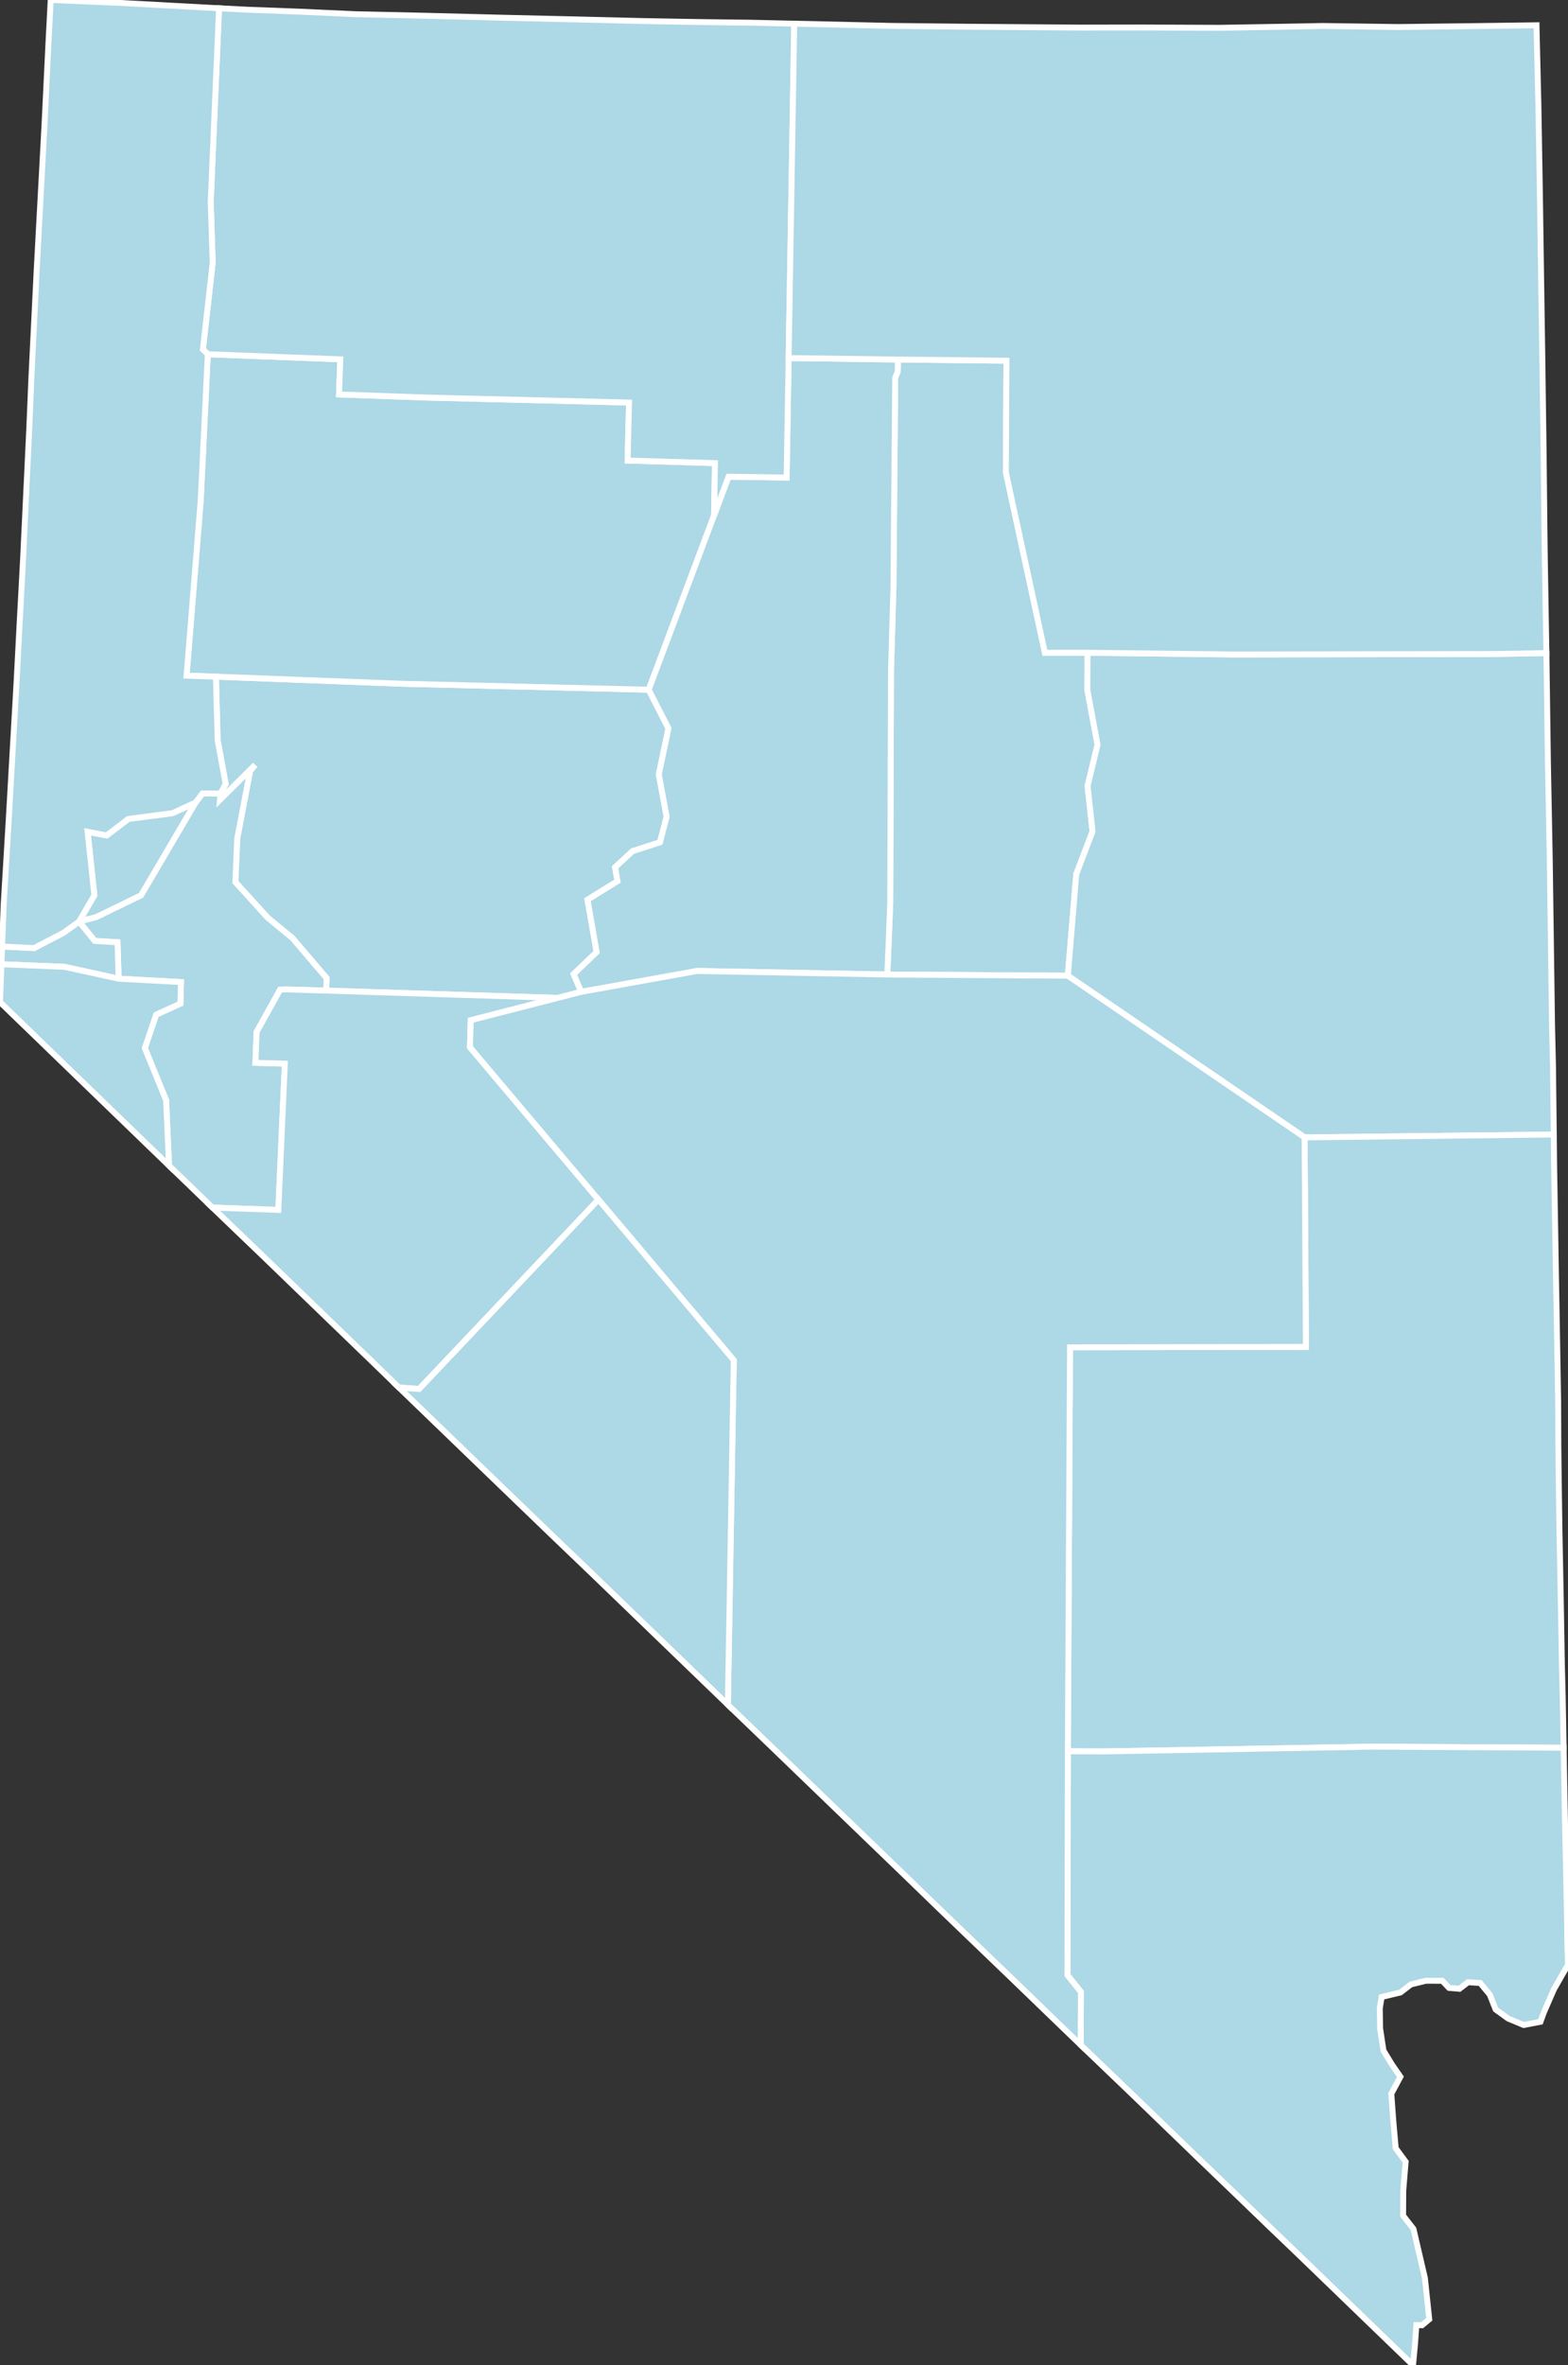
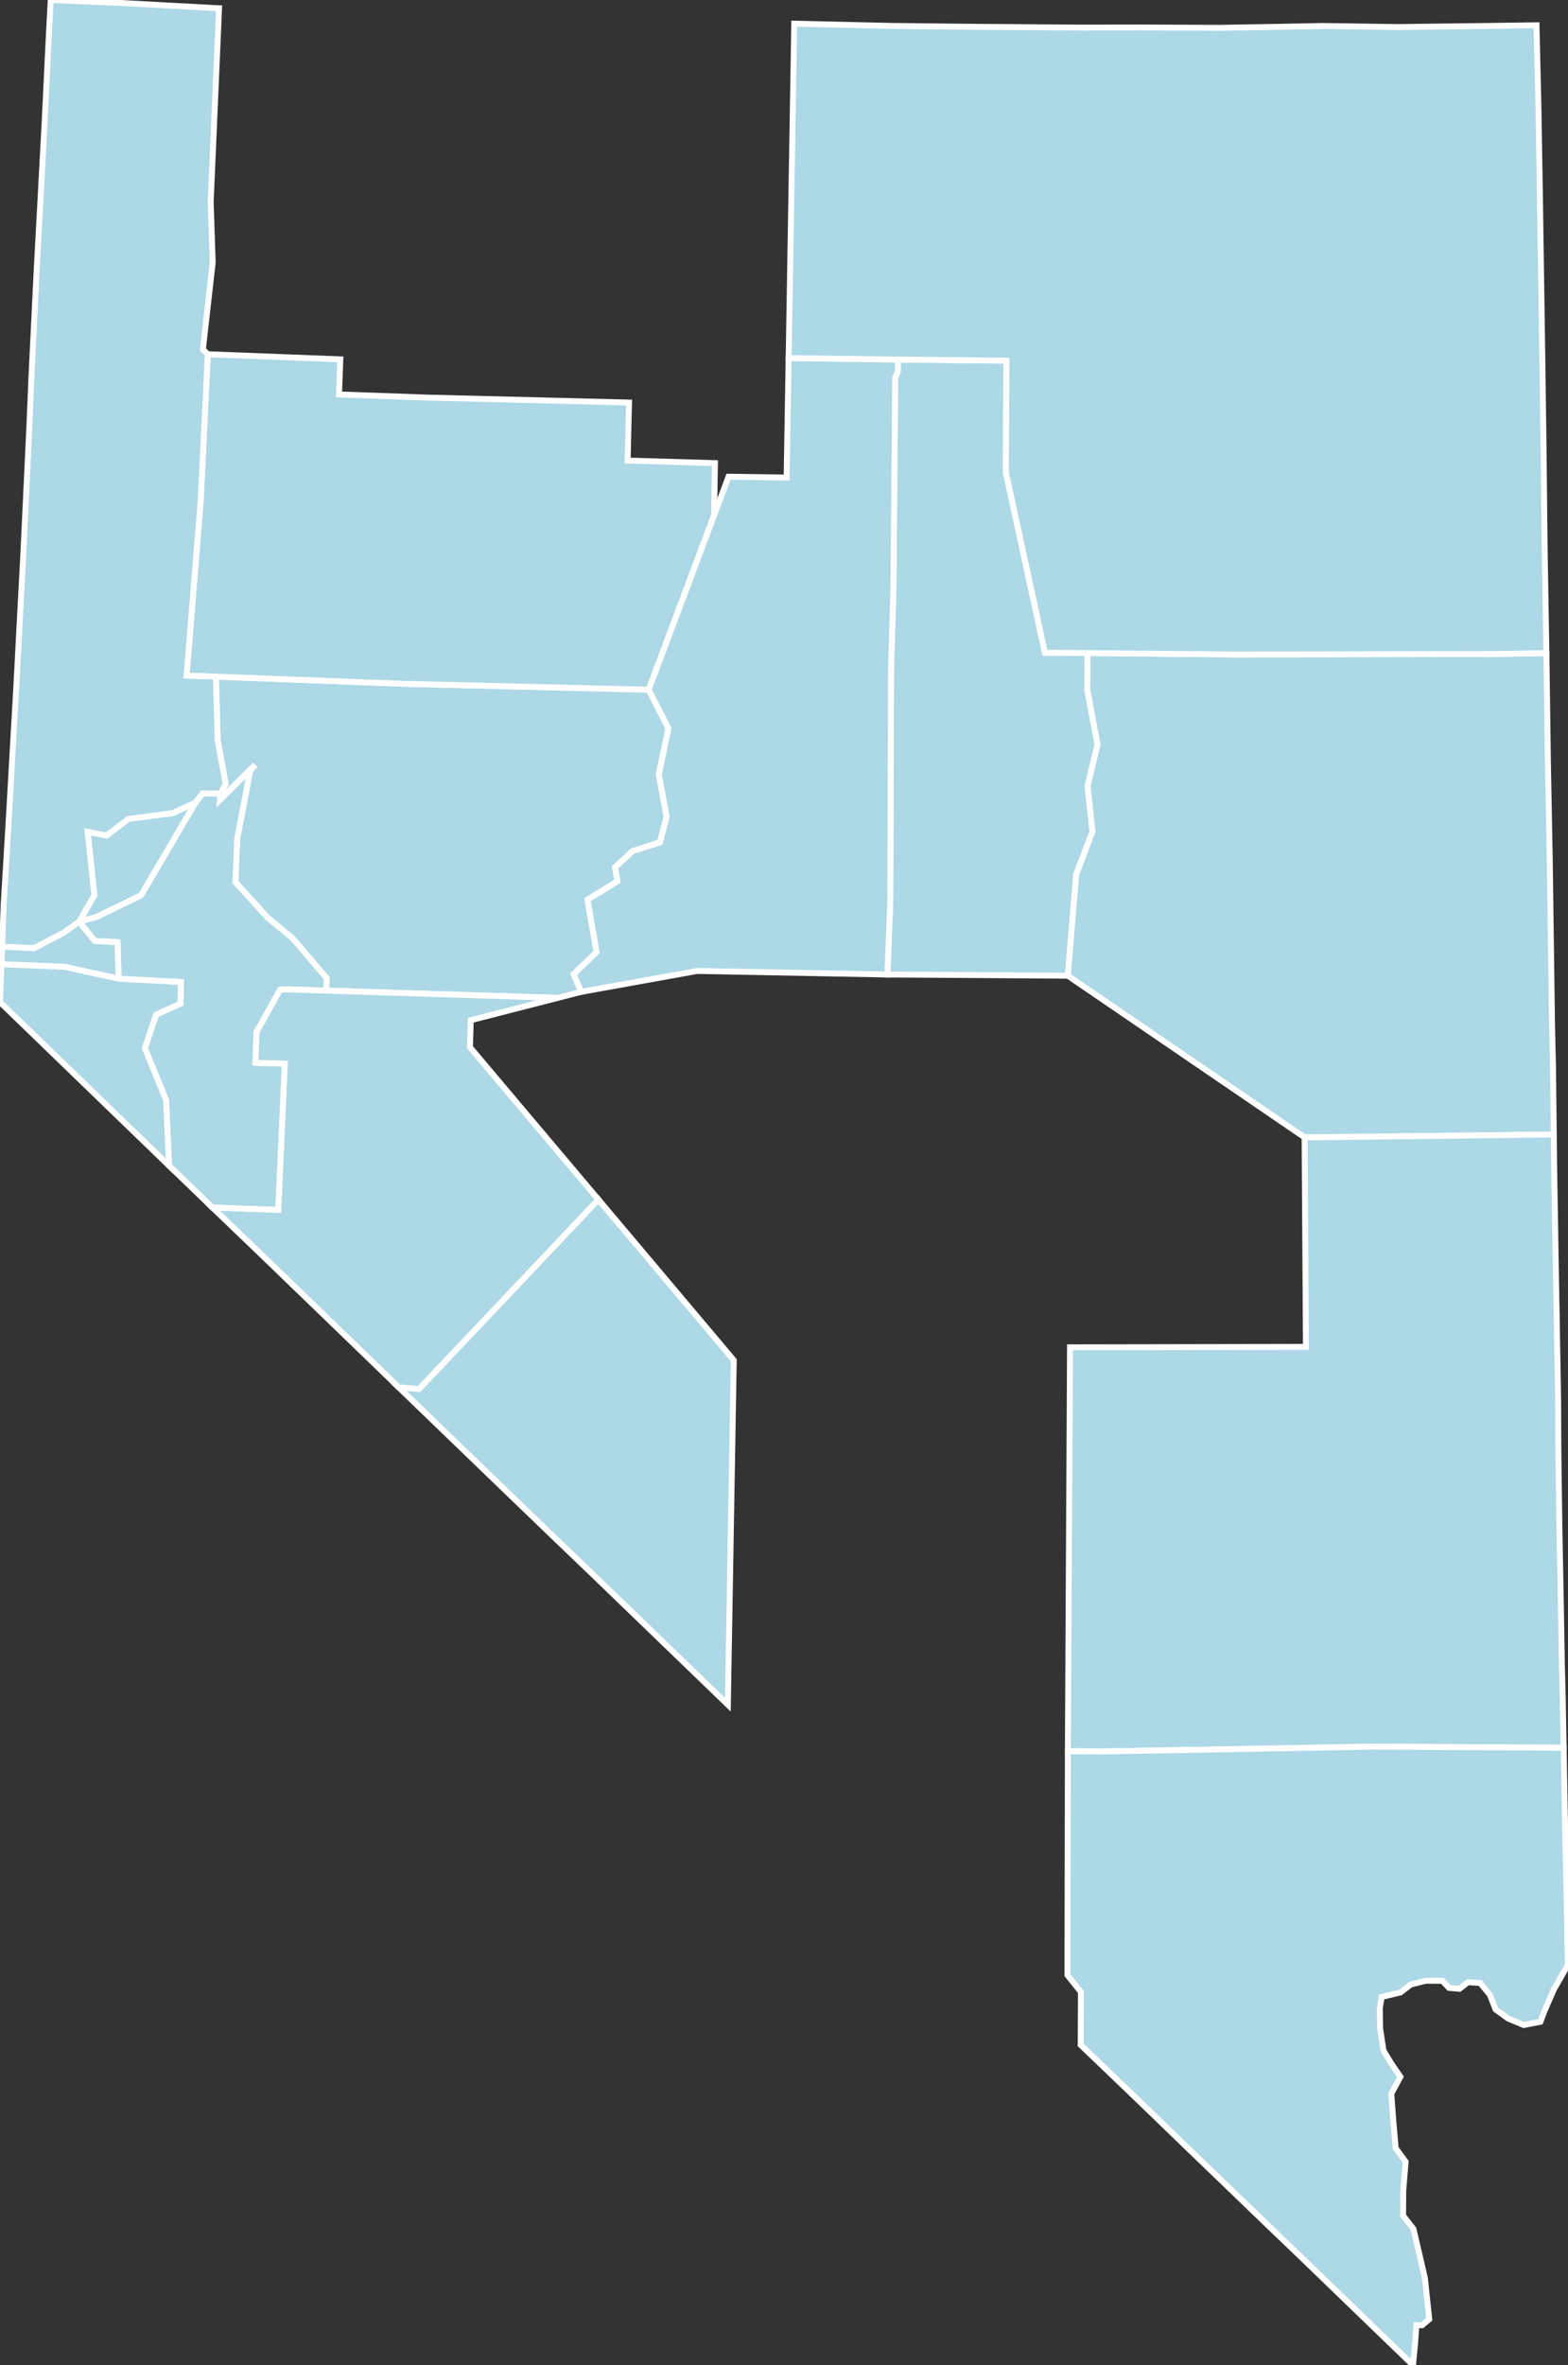
<svg xmlns="http://www.w3.org/2000/svg" baseProfile="full" fill="lightblue" height="400.0" stroke="#ffffff" stroke-width="1" version="1.1" width="265.374">
  <rect width="100%" height="100%" fill="#333333" stroke="none" />
  <defs />
  <g id="counties">
    <path d="M 150.666,152.744 L 150.8,113.298 L 151.211,99.276 L 151.506,63.853 L 151.939,62.821 L 151.971,60.806 L 170.341,61 L 170.231,79.866 L 176.847,110.393 L 184.051,110.394 L 184.019,116.642 L 185.755,125.937 L 184.069,132.929 L 184.906,140.616 L 182.152,147.836 L 180.724,165.016 L 150.175,164.812 L 150.666,152.744 z" id="c32011" />
    <path d="M 15.968,151.406 L 14.823,140.668 L 18.042,141.291 L 21.715,138.501 L 29.226,137.511 L 33.114,135.708 L 23.878,151.423 L 16.292,155.105 L 13.38,155.863 L 15.968,151.406 z" id="c32029" />
    <path d="M 182.152,147.836 L 184.906,140.616 L 184.069,132.929 L 185.755,125.937 L 184.019,116.642 L 184.051,110.394 L 208.854,110.684 L 252.805,110.607 L 261.719,110.449 L 261.737,111.526 L 261.885,122.375 L 261.972,128.707 L 262.241,142.927 L 262.287,145.347 L 262.672,173.312 L 262.839,180.483 L 262.969,191.87 L 220.796,192.359 L 180.724,165.016 L 182.152,147.836 z" id="c32033" />
    <path d="M 181.093,227.859 L 221.019,227.787 L 220.796,192.359 L 262.969,191.87 L 263.036,197.773 L 263.036,197.777 L 263.196,207.298 L 263.341,216.039 L 263.446,221.762 L 263.446,221.771 L 263.706,236.881 L 263.739,244.537 L 263.836,252.522 L 263.929,258.898 L 264.152,270.63 L 264.342,281.715 L 264.474,286.692 L 264.637,295.582 L 232.265,295.397 L 186.814,296.203 L 180.728,296.177 L 181.093,227.859 z" id="c32017" />
    <path d="M 180.728,296.177 L 186.814,296.203 L 232.265,295.397 L 264.637,295.582 L 264.884,309.097 L 265.222,324.839 L 265.243,328.045 L 265.374,332.272 L 263.006,336.404 L 261.306,340.302 L 260.709,341.928 L 257.871,342.474 L 255.24,341.374 L 253.132,339.853 L 252.128,337.327 L 250.506,335.364 L 248.448,335.239 L 247.008,336.35 L 245.246,336.202 L 244.1,334.996 L 241.335,334.988 L 238.782,335.613 L 237.021,336.968 L 233.834,337.731 L 233.521,339.646 L 233.526,339.906 L 233.577,343.069 L 234.143,346.798 L 235.584,349.167 L 237.01,351.228 L 235.47,354.097 L 235.806,358.667 L 236.213,363.313 L 237.895,365.594 L 237.493,370.476 L 237.468,374.715 L 239.218,376.959 L 241.153,385.256 L 241.891,392.237 L 240.676,393.248 L 239.711,393.225 L 239.5,396.231 L 239.145,400.0 L 231.143,392.279 L 219.963,381.484 L 214.556,376.304 L 207.892,369.881 L 203.228,365.404 L 192.014,354.573 L 191.998,354.558 L 182.902,345.843 L 182.94,336.884 L 180.659,334.041 L 180.728,296.177 z" id="c32003" />
    <path d="M 36.543,114.436 L 68.052,115.637 L 109.787,116.645 L 113.136,123.181 L 111.5,130.981 L 112.825,138.123 L 111.698,142.458 L 107.065,143.947 L 104.102,146.68 L 104.504,149.035 L 99.434,152.163 L 100.978,161.019 L 97.087,164.748 L 98.369,167.745 L 94.389,168.766 L 55.207,167.535 L 55.273,165.419 L 49.498,158.658 L 45.307,155.214 L 39.834,149.184 L 40.148,141.817 L 42.334,130.361 L 43.163,129.377 L 37.228,135.274 L 37.306,134.217 L 38.191,132.577 L 36.831,125.182 L 36.543,114.436 z" id="c32001" />
    <path d="M 33.968,84.645 L 35.168,59.908 L 57.598,60.772 L 57.379,66.708 L 72.352,67.239 L 106.461,68.077 L 106.222,77.891 L 121.001,78.322 L 120.853,87.159 L 109.787,116.645 L 68.052,115.637 L 36.543,114.436 L 31.575,114.273 L 33.968,84.645 z" id="c32027" />
    <path d="M 13.38,155.863 L 16.292,155.105 L 23.878,151.423 L 33.114,135.708 L 34.266,134.188 L 37.306,134.217 L 37.228,135.274 L 43.163,129.377 L 42.334,130.361 L 40.148,141.817 L 39.834,149.184 L 45.307,155.214 L 49.498,158.658 L 55.273,165.419 L 55.207,167.535 L 48.621,167.331 L 47.42,167.361 L 43.418,174.545 L 43.235,179.751 L 48.209,179.886 L 47.103,204.626 L 35.959,204.225 L 30.722,199.172 L 28.603,197.135 L 28.115,186.074 L 24.508,177.263 L 26.424,171.601 L 30.536,169.728 L 30.628,166.092 L 20.081,165.521 L 19.889,159.355 L 16.039,159.135 L 13.38,155.863 z" id="c32019" />
    <path d="M 97.087,164.748 L 100.978,161.019 L 99.434,152.163 L 104.504,149.035 L 104.102,146.68 L 107.065,143.947 L 111.698,142.458 L 112.825,138.123 L 111.5,130.981 L 113.136,123.181 L 109.787,116.645 L 120.853,87.159 L 123.3,80.624 L 133.131,80.764 L 133.472,60.556 L 151.971,60.806 L 151.939,62.821 L 151.506,63.853 L 151.211,99.276 L 150.8,113.298 L 150.666,152.744 L 150.175,164.812 L 117.996,164.21 L 98.369,167.745 L 97.087,164.748 z" id="c32015" />
-     <path d="M 34.338,59.109 L 35.998,44.401 L 35.659,34.183 L 37.075,1.397 L 41.966,1.647 L 50.717,1.973 L 60.22,2.402 L 71.828,2.661 L 84.648,2.987 L 84.655,2.988 L 98.321,3.303 L 108.862,3.562 L 118.153,3.725 L 126.841,3.838 L 134.083,3.995 L 134.42,4.004 L 133.472,60.556 L 133.131,80.764 L 123.3,80.624 L 120.853,87.159 L 121.001,78.322 L 106.222,77.891 L 106.461,68.077 L 72.352,67.239 L 57.379,66.708 L 57.598,60.772 L 35.168,59.908 L 34.338,59.109 z" id="c32013" />
    <path d="M 35.959,204.225 L 47.103,204.626 L 48.209,179.886 L 43.235,179.751 L 43.418,174.545 L 47.42,167.361 L 48.621,167.331 L 55.207,167.535 L 94.389,168.766 L 79.669,172.543 L 79.54,177.117 L 101.283,202.877 L 70.938,234.907 L 67.513,234.662 L 64.337,231.575 L 44.896,212.8 L 35.959,204.225 z" id="c32021" />
    <path d="M 0.354,160.082 L 5.753,160.348 L 10.725,157.759 L 13.38,155.863 L 16.039,159.135 L 19.889,159.355 L 20.081,165.521 L 10.886,163.509 L 0.241,163.079 L 0.354,160.082 z" id="c32510" />
-     <path d="M 79.669,172.543 L 94.389,168.766 L 98.369,167.745 L 117.996,164.21 L 150.175,164.812 L 180.724,165.016 L 220.796,192.359 L 221.019,227.787 L 181.093,227.859 L 180.728,296.177 L 180.659,334.041 L 182.94,336.884 L 182.902,345.843 L 180.755,343.778 L 171.587,334.931 L 158.748,322.592 L 153.658,317.656 L 130.573,295.406 L 123.187,288.305 L 124.184,230.041 L 101.283,202.877 L 79.54,177.117 L 79.669,172.543 z" id="c32023" />
-     <path d="M 134.42,4.004 L 150.973,4.382 L 163.347,4.517 L 182.87,4.665 L 193.179,4.648 L 206.349,4.704 L 217.987,4.506 L 223.848,4.392 L 236.553,4.573 L 249.908,4.412 L 249.91,4.412 L 260.044,4.271 L 260.365,17.846 L 260.616,32.675 L 260.85,48.739 L 261.028,60.497 L 261.028,60.499 L 261.242,75.978 L 261.381,89.018 L 261.451,94.533 L 261.719,110.449 L 252.805,110.607 L 208.854,110.684 L 184.051,110.394 L 176.847,110.393 L 170.231,79.866 L 170.341,61 L 151.971,60.806 L 133.472,60.556 L 134.42,4.004 z" id="c32007" />
+     <path d="M 134.42,4.004 L 150.973,4.382 L 163.347,4.517 L 182.87,4.665 L 193.179,4.648 L 206.349,4.704 L 217.987,4.506 L 223.848,4.392 L 236.553,4.573 L 249.908,4.412 L 249.91,4.412 L 260.044,4.271 L 260.365,17.846 L 260.616,32.675 L 260.85,48.739 L 261.028,60.497 L 261.028,60.499 L 261.242,75.978 L 261.381,89.018 L 261.451,94.533 L 261.719,110.449 L 252.805,110.607 L 208.854,110.684 L 176.847,110.393 L 170.231,79.866 L 170.341,61 L 151.971,60.806 L 133.472,60.556 L 134.42,4.004 z" id="c32007" />
    <path d="M 70.938,234.907 L 101.283,202.877 L 124.184,230.041 L 123.187,288.305 L 119.665,284.906 L 100.32,266.244 L 93.569,259.778 L 85.267,251.783 L 67.513,234.662 L 70.938,234.907 z" id="c32009" />
    <path d="M 0.709,151.543 L 1.143,144.271 L 1.46,138.966 L 2.051,128.583 L 2.807,115.341 L 3.306,105.73 L 3.898,94.703 L 4.973,72.079 L 5.314,63.874 L 6.199,45.872 L 7.523,21.269 L 8.226,6.771 L 8.58,0.0 L 20.129,0.479 L 35.558,1.318 L 37.075,1.397 L 35.659,34.183 L 35.998,44.401 L 34.338,59.109 L 35.168,59.908 L 33.968,84.645 L 31.575,114.273 L 36.543,114.436 L 36.831,125.182 L 38.191,132.577 L 37.306,134.217 L 34.266,134.188 L 33.114,135.708 L 29.226,137.511 L 21.715,138.501 L 18.042,141.291 L 14.823,140.668 L 15.968,151.406 L 13.38,155.863 L 10.725,157.759 L 5.753,160.348 L 0.354,160.082 L 0.623,152.969 L 0.709,151.543 z" id="c32031" />
    <path d="M 0.241,163.079 L 10.886,163.509 L 20.081,165.521 L 30.628,166.092 L 30.536,169.728 L 26.424,171.601 L 24.508,177.263 L 28.115,186.074 L 28.603,197.135 L 17.638,186.538 L 17.541,186.444 L 4.091,173.437 L 0.0,169.483 L 0.145,165.637 L 0.241,163.079 z" id="c32005" />
  </g>
</svg>